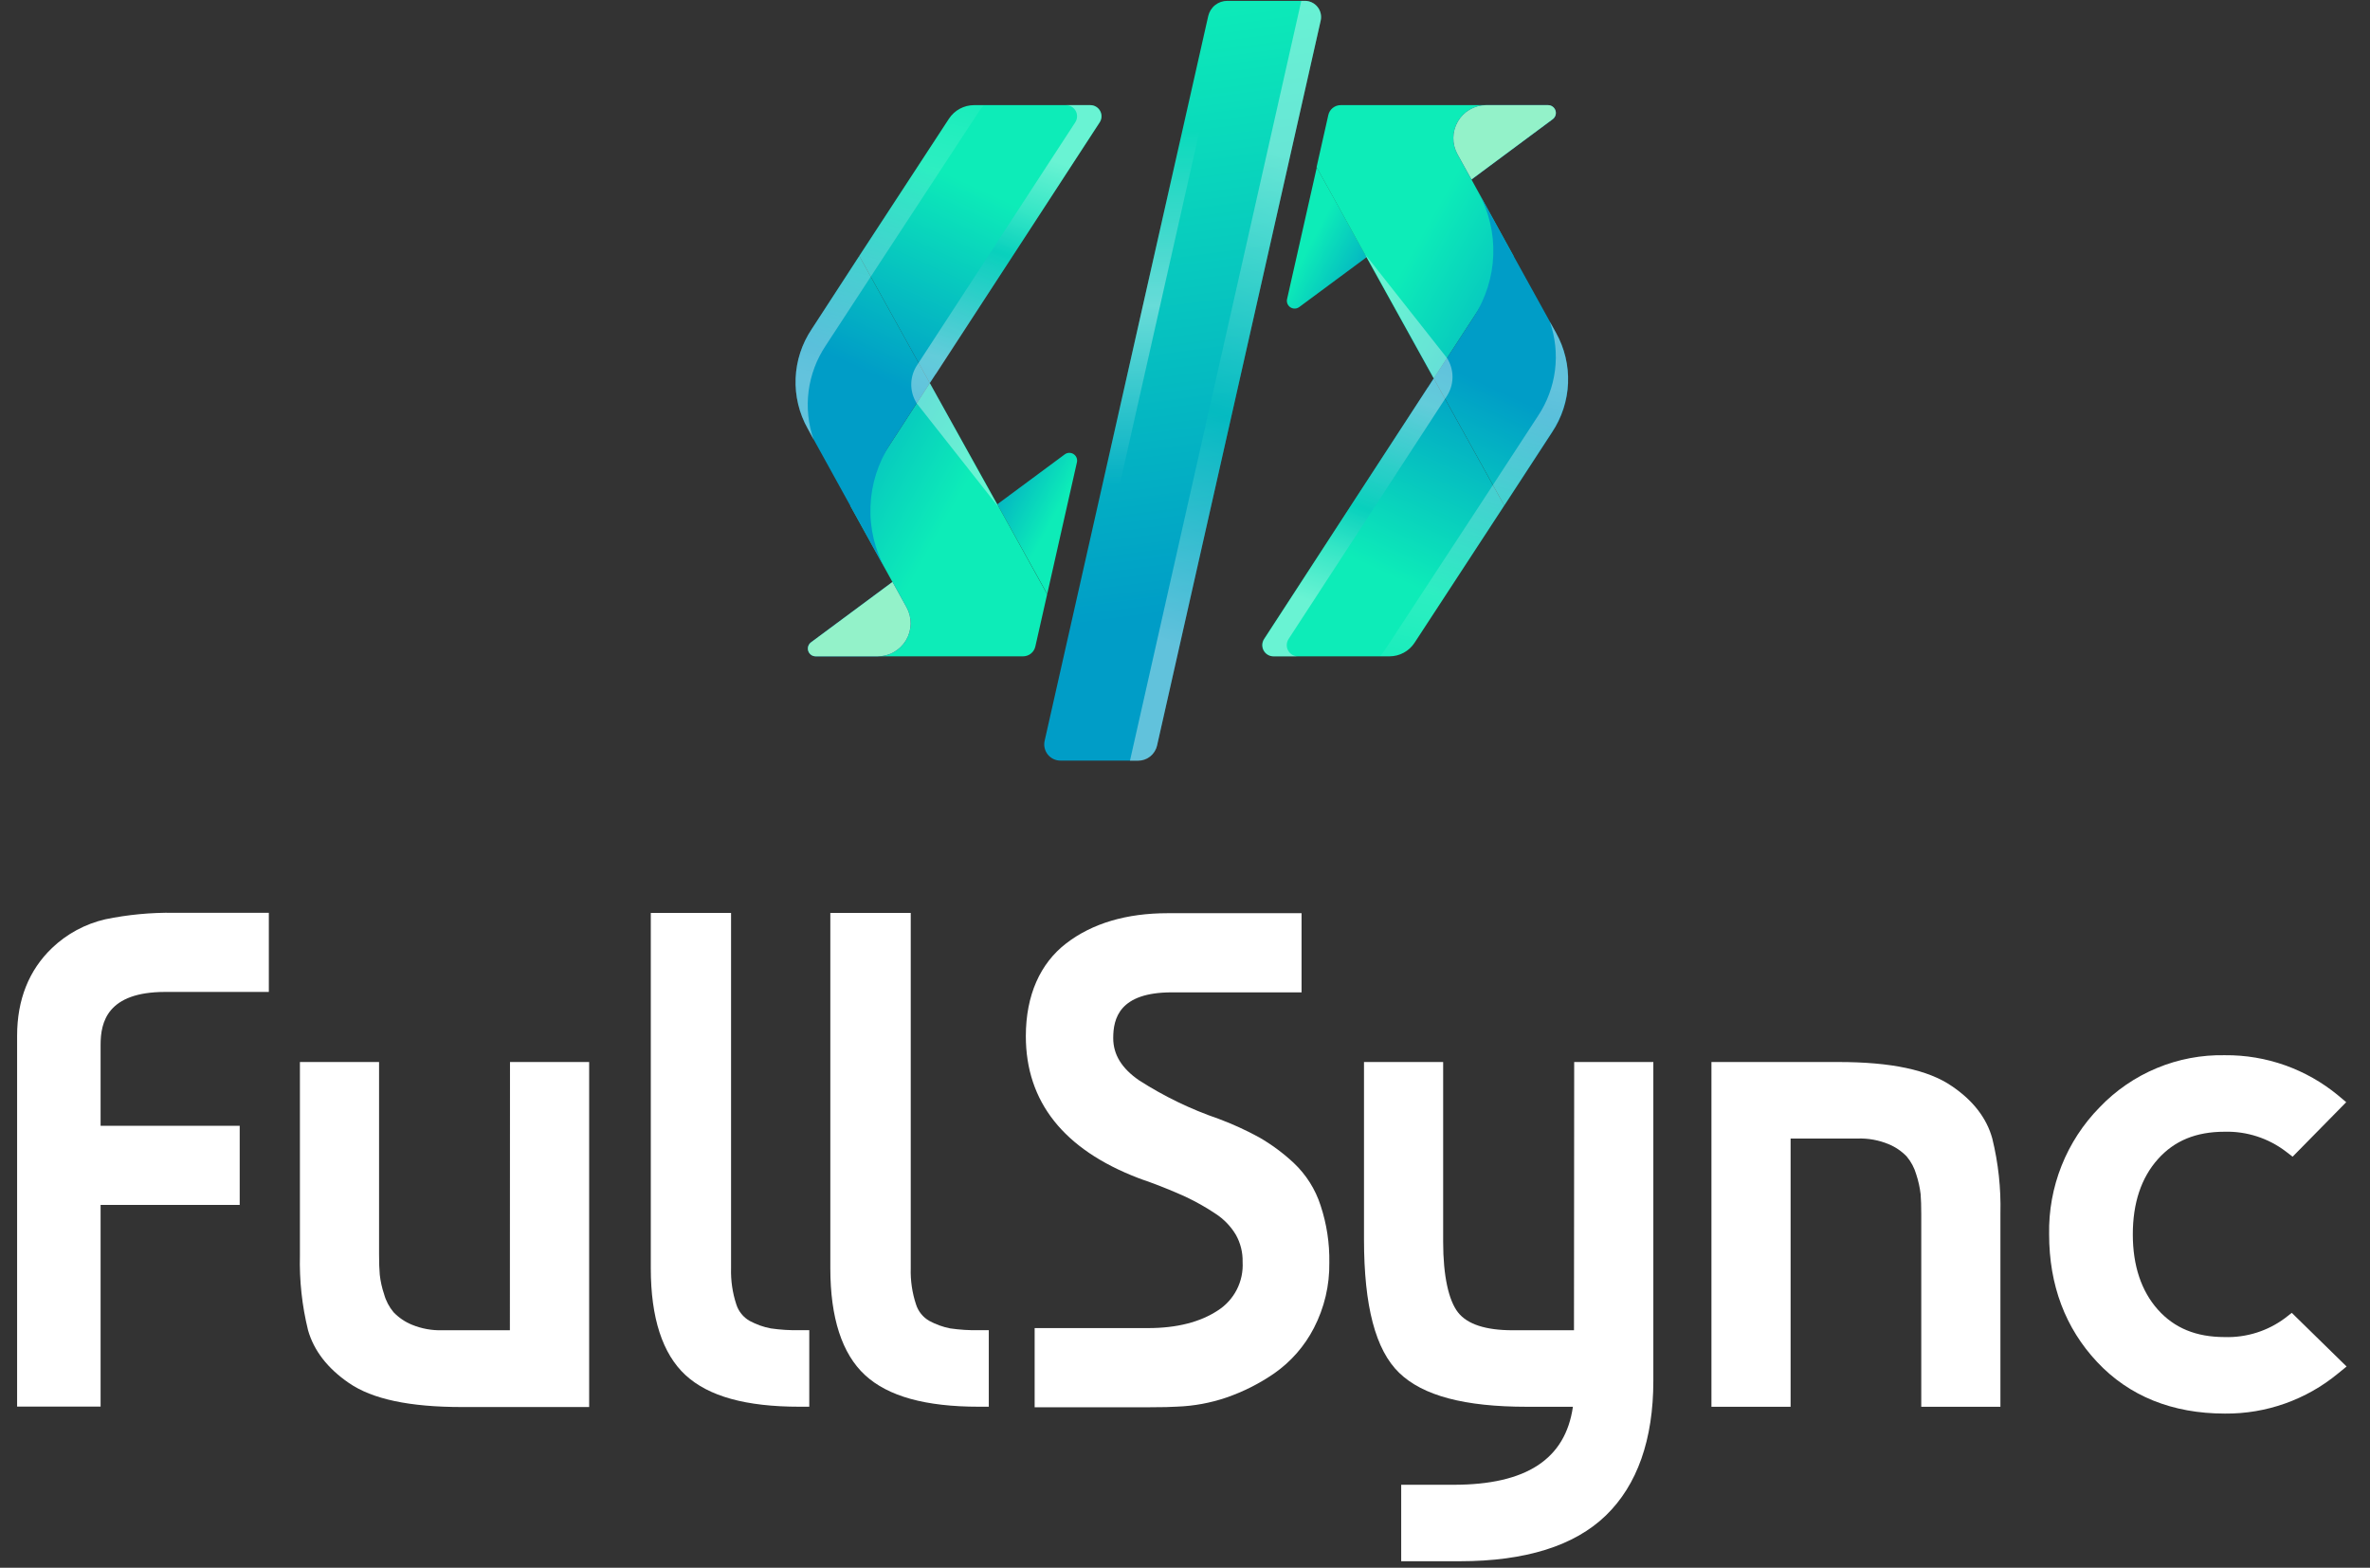
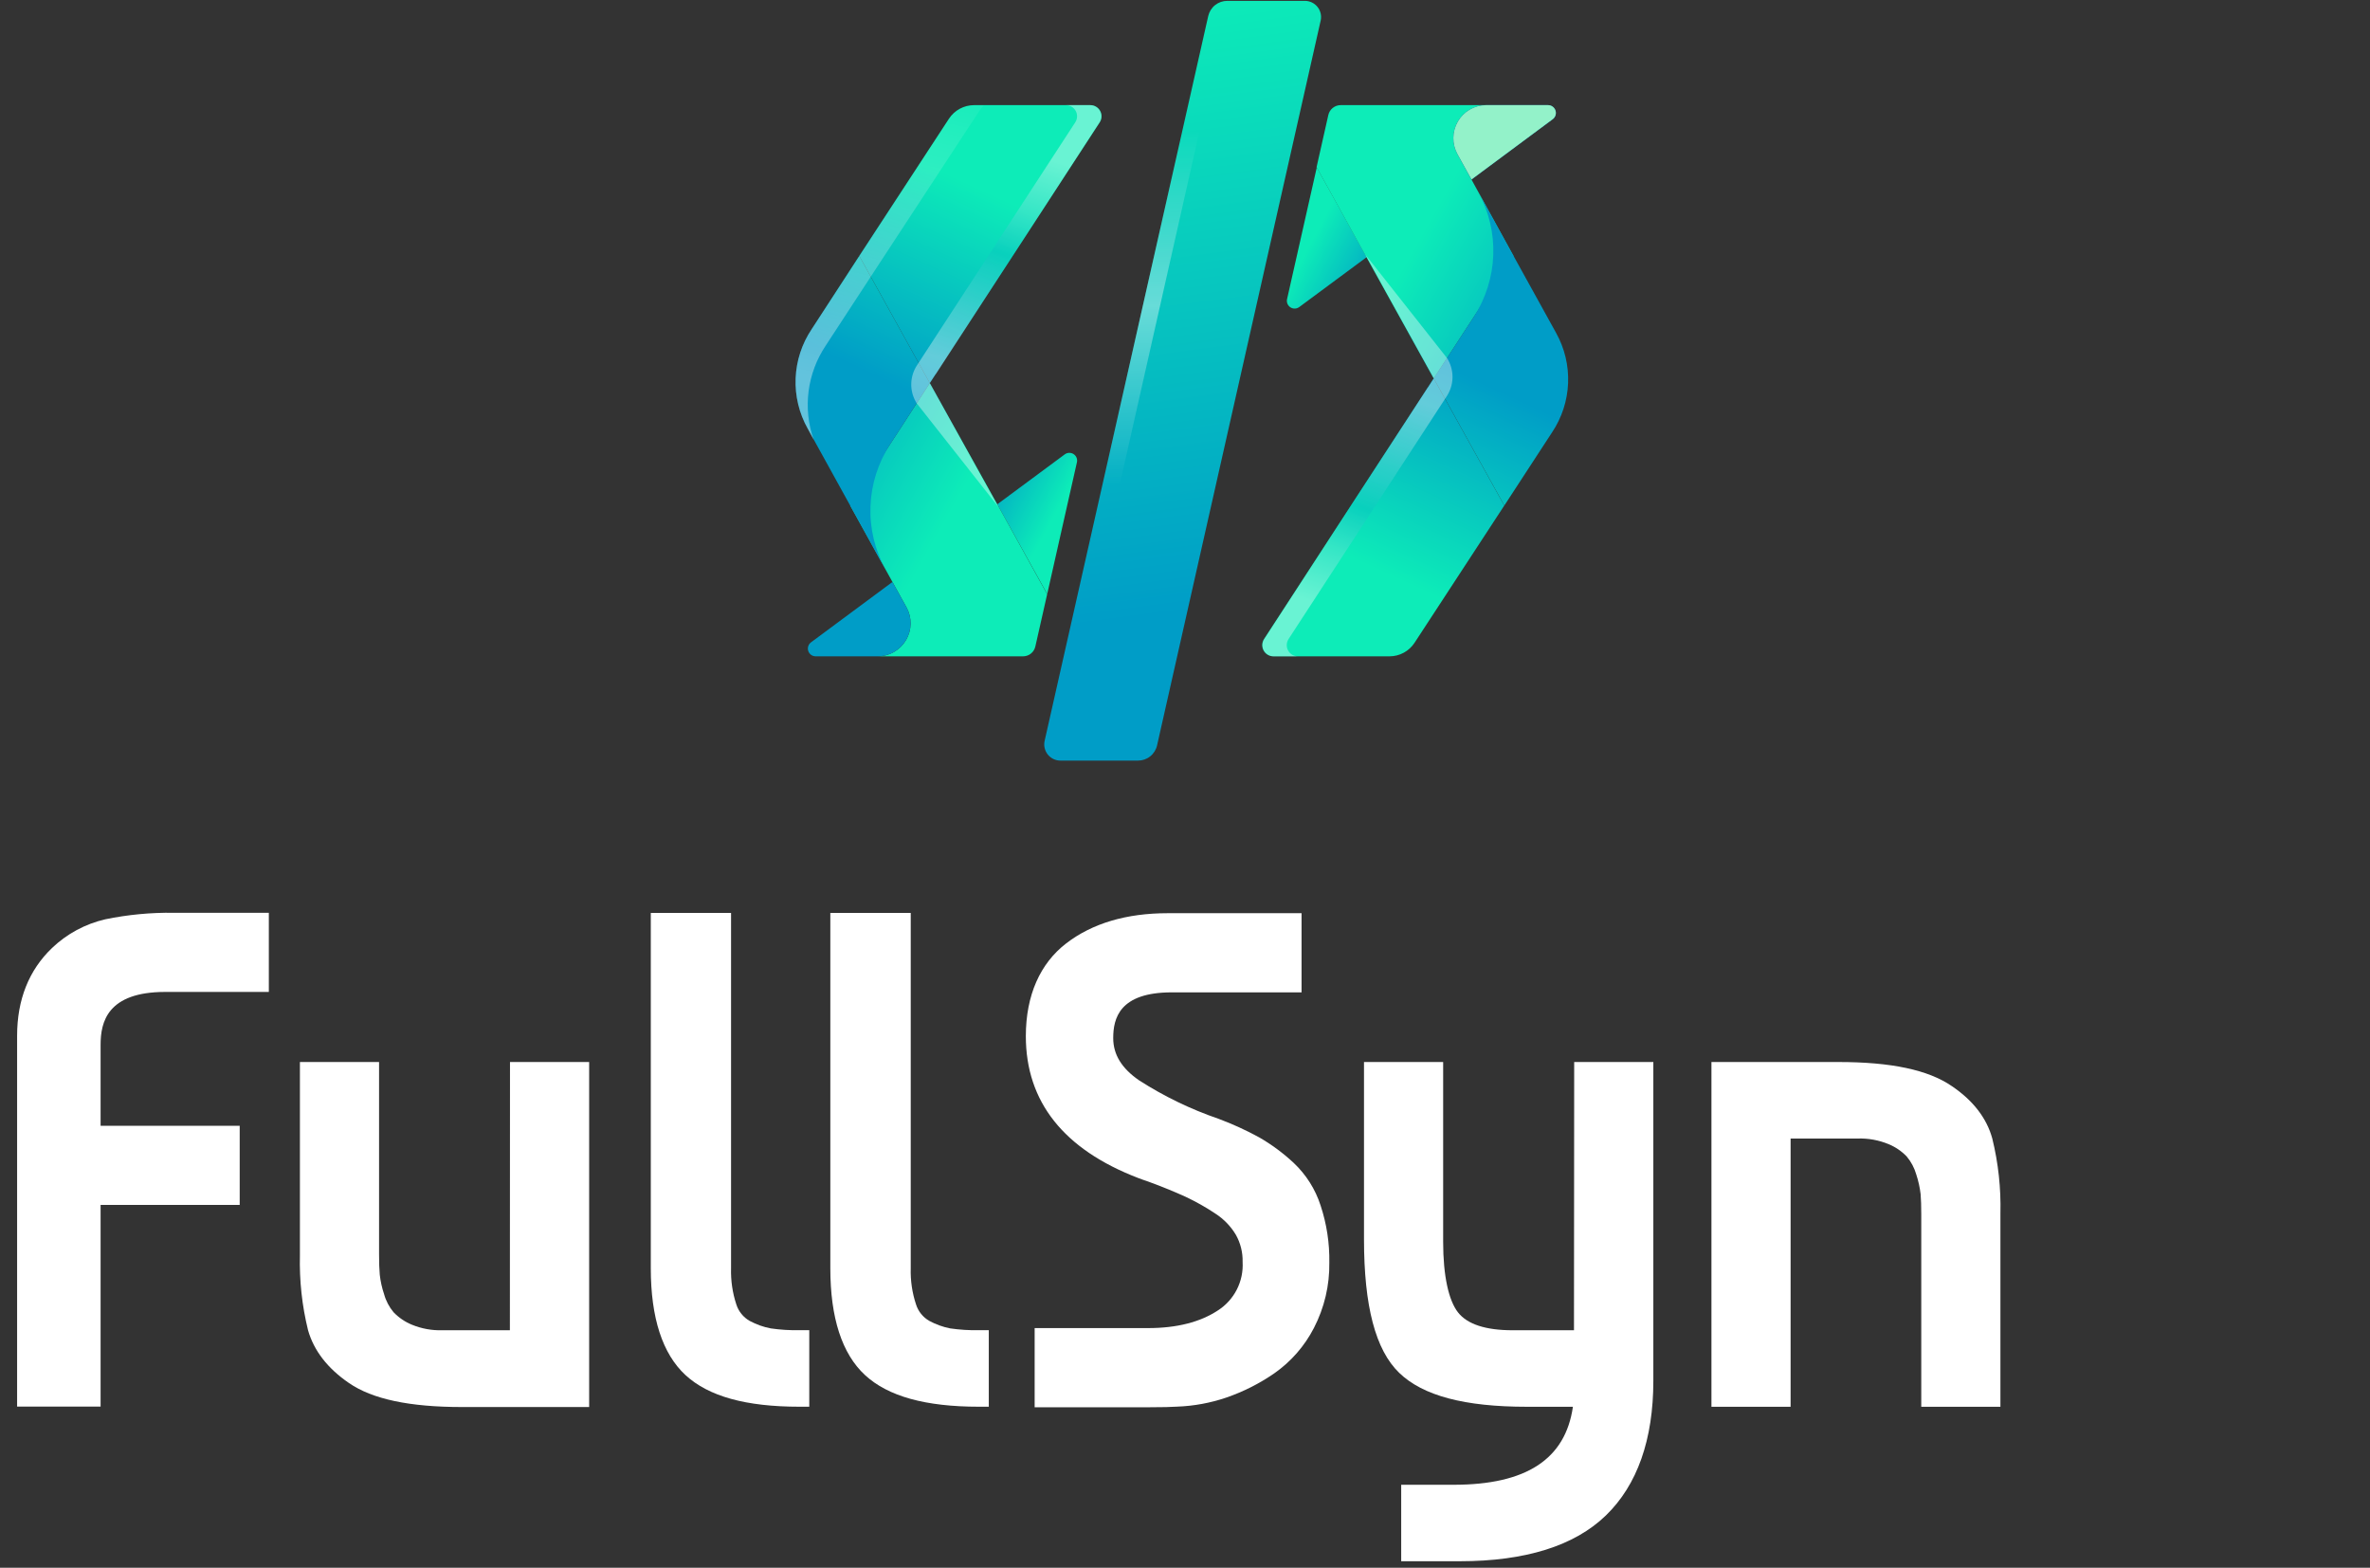
<svg xmlns="http://www.w3.org/2000/svg" width="322" height="213" viewBox="0 0 322 213" fill="none">
  <rect x="0" y="0" width="322" height="213" fill="#333333" stroke="none" />
  <path d="M157.207 101.267L179.433 2.797C179.505 2.475 179.504 2.141 179.429 1.819C179.355 1.498 179.209 1.197 179.002 0.94C178.796 0.682 178.534 0.474 178.236 0.332C177.938 0.189 177.612 0.115 177.282 0.116H166.75C166.146 0.114 165.56 0.319 165.088 0.695C164.616 1.072 164.287 1.599 164.154 2.188L141.928 100.657C141.856 100.98 141.857 101.314 141.932 101.635C142.007 101.957 142.153 102.258 142.359 102.515C142.566 102.773 142.827 102.98 143.125 103.123C143.423 103.266 143.749 103.339 144.079 103.339H154.597C155.203 103.344 155.793 103.141 156.268 102.764C156.743 102.387 157.074 101.858 157.207 101.267Z" fill="url(#paint0_linear_68_5146)" />
-   <path style="mix-blend-mode:multiply" opacity="0.38" d="M177.268 0.116H176.802L153.521 103.361H154.611C155.215 103.362 155.801 103.158 156.273 102.781C156.745 102.404 157.075 101.878 157.207 101.288L179.433 2.819C179.509 2.494 179.51 2.156 179.437 1.831C179.363 1.505 179.216 1.201 179.008 0.941C178.799 0.68 178.534 0.471 178.233 0.328C177.931 0.185 177.601 0.112 177.268 0.116Z" fill="url(#paint1_linear_68_5146)" />
  <path style="mix-blend-mode:screen" opacity="0.39" d="M143.685 103.296L166.958 0.116H166.751C166.147 0.114 165.56 0.319 165.088 0.695C164.617 1.072 164.287 1.599 164.155 2.188L141.929 100.657C141.864 100.946 141.859 101.246 141.913 101.537C141.967 101.828 142.08 102.105 142.244 102.352C142.408 102.598 142.62 102.809 142.868 102.971C143.116 103.134 143.394 103.244 143.685 103.296Z" fill="url(#paint2_linear_68_5146)" />
  <path d="M149.414 16.628C149.564 16.399 149.65 16.134 149.662 15.861C149.673 15.588 149.611 15.316 149.481 15.076C149.35 14.835 149.157 14.635 148.922 14.495C148.687 14.355 148.418 14.282 148.145 14.283H132.335C131.66 14.284 130.995 14.453 130.4 14.775C129.806 15.096 129.3 15.561 128.93 16.126L116.741 34.767L126.327 52.046L149.414 16.628Z" fill="url(#paint3_linear_68_5146)" />
  <path d="M144.66 61.733L135.497 68.516L142.28 80.704L146.323 62.78C146.364 62.571 146.34 62.355 146.256 62.16C146.172 61.965 146.03 61.8 145.85 61.687C145.67 61.574 145.46 61.517 145.248 61.526C145.036 61.534 144.831 61.606 144.66 61.733Z" fill="url(#paint4_linear_68_5146)" />
  <path d="M135.497 68.515L126.327 52.046L115.515 68.695L123.158 82.511C123.536 83.194 123.729 83.964 123.718 84.745C123.707 85.526 123.493 86.291 123.096 86.964C122.699 87.636 122.134 88.194 121.455 88.581C120.777 88.968 120.01 89.172 119.229 89.171H139.003C139.39 89.171 139.766 89.039 140.068 88.796C140.371 88.554 140.582 88.216 140.666 87.838L142.272 80.733L135.497 68.515Z" fill="url(#paint5_linear_68_5146)" />
  <path d="M123.158 82.51L115.515 68.694L121.251 79.069L110.188 87.271C110.011 87.403 109.879 87.588 109.812 87.798C109.745 88.009 109.746 88.236 109.815 88.446C109.884 88.656 110.018 88.839 110.197 88.969C110.375 89.1 110.591 89.17 110.812 89.171H119.229C120.01 89.171 120.778 88.968 121.456 88.581C122.134 88.194 122.7 87.636 123.097 86.963C123.493 86.291 123.708 85.526 123.719 84.745C123.729 83.964 123.536 83.194 123.158 82.51Z" fill="url(#paint6_linear_68_5146)" />
-   <path d="M123.158 82.51L115.515 68.694L121.251 79.069L110.188 87.271C110.011 87.403 109.879 87.588 109.812 87.798C109.745 88.009 109.746 88.236 109.815 88.446C109.884 88.656 110.018 88.839 110.197 88.969C110.375 89.1 110.591 89.17 110.812 89.171H119.229C120.01 89.171 120.778 88.968 121.456 88.581C122.134 88.194 122.7 87.636 123.097 86.963C123.493 86.291 123.708 85.526 123.719 84.745C123.729 83.964 123.536 83.194 123.158 82.51Z" fill="url(#paint7_linear_68_5146)" />
  <path d="M120.928 60.385L126.327 52.047L116.741 34.768L110.274 44.726C108.946 46.707 108.192 49.018 108.097 51.401C108.002 53.784 108.57 56.147 109.736 58.227L115.515 68.695L120.319 77.377C118.867 74.757 118.157 71.79 118.265 68.797C118.372 65.803 119.293 62.895 120.928 60.385Z" fill="url(#paint8_linear_68_5146)" />
  <path style="mix-blend-mode:screen" opacity="0.39" d="M112.195 46.942L119.451 35.836L133.074 15.044C133.245 14.787 133.439 14.547 133.655 14.327H132.335C131.659 14.328 130.994 14.496 130.4 14.818C129.806 15.14 129.3 15.604 128.93 16.169L116.741 34.811L110.274 44.727C108.946 46.707 108.192 49.018 108.097 51.401C108.002 53.784 108.57 56.147 109.736 58.227L110.554 59.761C109.813 57.644 109.576 55.383 109.861 53.158C110.146 50.933 110.945 48.805 112.195 46.942Z" fill="url(#paint9_linear_68_5146)" />
  <path style="mix-blend-mode:multiply" opacity="0.38" d="M127.158 50.813L149.385 16.628C149.535 16.399 149.621 16.134 149.632 15.861C149.644 15.588 149.581 15.316 149.451 15.076C149.321 14.835 149.128 14.635 148.893 14.495C148.658 14.355 148.389 14.282 148.115 14.283H144.817C145.091 14.282 145.36 14.355 145.595 14.495C145.83 14.635 146.023 14.835 146.153 15.076C146.283 15.316 146.346 15.588 146.334 15.861C146.322 16.134 146.237 16.399 146.086 16.628L124.577 49.645C124.106 50.369 123.841 51.209 123.811 52.073C123.78 52.937 123.986 53.793 124.405 54.549L124.534 54.778L135.654 68.881L126.327 52.046L127.13 50.813H127.158Z" fill="url(#paint10_linear_68_5146)" />
  <path d="M171.733 86.827C171.585 87.057 171.502 87.322 171.491 87.595C171.481 87.868 171.545 88.139 171.675 88.379C171.806 88.618 171.999 88.819 172.233 88.958C172.468 89.098 172.736 89.172 173.01 89.172H188.783C189.459 89.172 190.125 89.004 190.719 88.682C191.314 88.36 191.819 87.895 192.189 87.329L204.377 68.688L194.784 51.409L171.733 86.827Z" fill="url(#paint11_linear_68_5146)" />
  <path d="M176.515 41.722L185.678 34.94L178.903 22.751L174.859 40.675C174.82 40.883 174.844 41.097 174.928 41.291C175.013 41.484 175.153 41.648 175.332 41.761C175.51 41.874 175.718 41.931 175.929 41.924C176.14 41.917 176.345 41.846 176.515 41.722Z" fill="url(#paint12_linear_68_5146)" />
  <path d="M185.649 34.939L194.791 51.43L205.632 34.782L198.024 20.944C197.646 20.261 197.453 19.49 197.464 18.709C197.475 17.928 197.689 17.164 198.086 16.491C198.483 15.818 199.048 15.261 199.727 14.874C200.405 14.486 201.173 14.283 201.954 14.283H182.151C181.76 14.283 181.382 14.416 181.077 14.66C180.772 14.903 180.559 15.243 180.473 15.624L178.874 22.722L185.649 34.939Z" fill="url(#paint13_linear_68_5146)" />
  <path d="M198.025 20.944L205.661 34.76L199.925 24.385L210.966 16.19C211.143 16.057 211.273 15.871 211.339 15.66C211.405 15.448 211.403 15.221 211.333 15.011C211.264 14.801 211.13 14.617 210.951 14.487C210.772 14.356 210.557 14.285 210.335 14.283H201.925C201.146 14.288 200.383 14.495 199.708 14.884C199.034 15.274 198.472 15.832 198.079 16.503C197.686 17.175 197.474 17.938 197.464 18.716C197.455 19.495 197.648 20.263 198.025 20.944Z" fill="url(#paint14_linear_68_5146)" />
  <path d="M198.025 20.944L205.661 34.76L199.925 24.385L210.966 16.19C211.143 16.057 211.273 15.871 211.339 15.66C211.405 15.448 211.403 15.221 211.333 15.011C211.264 14.801 211.13 14.617 210.951 14.487C210.772 14.356 210.557 14.285 210.335 14.283H201.925C201.146 14.288 200.383 14.495 199.708 14.884C199.034 15.274 198.472 15.832 198.079 16.503C197.686 17.175 197.474 17.938 197.464 18.716C197.455 19.495 197.648 20.263 198.025 20.944Z" fill="url(#paint15_linear_68_5146)" />
  <path d="M200.219 43.07L194.791 51.409L204.384 68.688L210.88 58.729C212.204 56.746 212.954 54.437 213.049 52.054C213.144 49.672 212.58 47.31 211.418 45.228L205.632 34.76L200.835 26.085C202.284 28.705 202.992 31.671 202.884 34.663C202.775 37.656 201.854 40.562 200.219 43.07Z" fill="url(#paint16_linear_68_5146)" />
-   <path style="mix-blend-mode:screen" opacity="0.39" d="M208.958 56.514L201.696 67.641L188.073 88.433C187.906 88.693 187.712 88.933 187.492 89.15H188.776C189.452 89.151 190.117 88.982 190.712 88.66C191.307 88.339 191.812 87.874 192.181 87.308L204.37 68.666L210.866 58.708C212.189 56.725 212.94 54.415 213.035 52.033C213.13 49.651 212.565 47.289 211.403 45.207L210.572 43.723C211.31 45.834 211.548 48.088 211.268 50.308C210.989 52.527 210.198 54.651 208.958 56.514Z" fill="url(#paint17_linear_68_5146)" />
  <path style="mix-blend-mode:multiply" opacity="0.38" d="M193.996 52.641L171.769 86.826C171.621 87.056 171.538 87.321 171.527 87.594C171.517 87.867 171.581 88.138 171.711 88.378C171.842 88.618 172.035 88.818 172.27 88.958C172.504 89.097 172.772 89.171 173.046 89.171H176.344C176.071 89.171 175.802 89.097 175.568 88.958C175.333 88.818 175.14 88.618 175.009 88.378C174.879 88.138 174.815 87.867 174.826 87.594C174.836 87.321 174.919 87.056 175.068 86.826L196.577 53.81C197.048 53.085 197.313 52.245 197.343 51.382C197.374 50.518 197.168 49.662 196.749 48.906L196.62 48.676L185.492 34.573L194.813 51.408L194.017 52.641H193.996Z" fill="url(#paint18_linear_68_5146)" />
  <path d="M14.32 124.896C11.594 125.521 9.087 126.871 7.064 128.803C3.924 131.814 2.325 135.822 2.325 140.719V191.108H13.668V163.706H32.567V152.951H13.668V141.938C13.668 138.87 14.578 134.768 22.458 134.768H36.525V124.014H23.619C20.497 123.971 17.379 124.267 14.32 124.896Z" fill="white" />
  <path d="M69.276 180.734H60.113C58.692 180.778 57.278 180.521 55.962 179.981C55.024 179.597 54.177 179.02 53.474 178.289C52.872 177.572 52.431 176.733 52.184 175.83C51.893 174.969 51.696 174.08 51.596 173.177C51.531 172.46 51.502 171.535 51.502 170.474V144.29H40.748V170.56C40.664 173.983 41.035 177.402 41.852 180.727C42.648 183.516 44.512 185.918 47.401 187.897C50.599 190.098 55.639 191.166 62.788 191.166H80.045V144.29H69.291L69.276 180.734Z" fill="white" />
  <path d="M104.724 180.483C103.721 180.293 102.754 179.95 101.856 179.465C100.991 178.974 100.343 178.175 100.042 177.228C99.52 175.642 99.277 173.978 99.325 172.309V124.035H88.42V172.309C88.42 179.049 90.004 183.931 93.13 186.821C96.257 189.71 101.333 191.123 108.624 191.123H109.951V180.727H108.624C107.32 180.75 106.015 180.669 104.724 180.483Z" fill="white" />
  <path d="M129.101 180.483C128.111 180.289 127.156 179.945 126.269 179.465C125.402 178.973 124.754 178.171 124.455 177.221C123.931 175.638 123.689 173.976 123.738 172.309V124.035H112.812V172.309C112.812 179.049 114.396 183.931 117.522 186.821C120.648 189.71 125.724 191.123 133.016 191.123H134.342V180.727H133.016C131.707 180.751 130.397 180.669 129.101 180.483Z" fill="white" />
  <path d="M175.754 157.984C174.337 156.662 172.773 155.505 171.094 154.536C169.312 153.56 167.463 152.714 165.559 152.005C161.763 150.703 158.138 148.948 154.761 146.778C152.395 145.15 151.248 143.272 151.248 141.042C151.248 138.375 152.073 134.826 159.207 134.826H176.837V124.071H158.655C153.048 124.071 148.402 125.448 144.867 128.165C141.332 130.883 139.375 135.206 139.375 140.777C139.375 149.689 144.53 156.178 154.661 160.056C154.984 160.185 155.442 160.343 155.995 160.53C157.966 161.247 159.68 161.964 161.085 162.602C162.493 163.265 163.849 164.031 165.143 164.896C166.273 165.628 167.22 166.609 167.911 167.764C168.545 168.892 168.862 170.17 168.828 171.463C168.902 172.758 168.63 174.049 168.04 175.205C167.45 176.36 166.565 177.338 165.473 178.038C163.064 179.63 159.873 180.44 155.987 180.44H140.572V191.195H156.267C157.916 191.195 159.156 191.166 159.988 191.109C162.234 191.022 164.456 190.612 166.584 189.89C168.904 189.095 171.105 187.985 173.123 186.592C175.399 185.002 177.253 182.881 178.522 180.411C179.936 177.674 180.653 174.63 180.608 171.55C180.653 168.916 180.253 166.293 179.425 163.792C178.714 161.576 177.45 159.578 175.754 157.984Z" fill="white" />
  <path d="M213.848 180.734H205.509C201.846 180.734 199.351 179.917 198.089 178.303C196.827 176.69 196.074 173.363 196.074 168.725V144.29H185.319V168.352C185.319 177.465 186.882 183.408 190.102 186.52C193.321 189.632 198.978 191.13 207.46 191.13H213.704C212.679 198.257 207.359 201.727 197.501 201.727H190.374V212.116H198.332C207.237 212.116 213.912 210.03 218.178 205.9C222.444 201.77 224.631 195.597 224.631 187.588V144.29H213.877L213.848 180.734Z" fill="white" />
  <path d="M265.177 147.559C261.972 145.358 256.938 144.29 249.783 144.29H232.525V191.13H243.28V154.686H252.422C253.84 154.642 255.253 154.899 256.566 155.439C257.507 155.822 258.357 156.398 259.061 157.131C259.66 157.849 260.102 158.684 260.358 159.583C260.642 160.448 260.839 161.339 260.946 162.243C261.004 162.96 261.032 163.885 261.032 164.946V191.13H271.787V164.853C271.871 161.43 271.499 158.011 270.683 154.686C269.923 151.904 268.059 149.502 265.177 147.559Z" fill="white" />
-   <path d="M311.371 178.368L310.453 179.085C308.088 180.846 305.197 181.753 302.251 181.659C298.372 181.659 295.404 180.433 293.167 177.917C290.93 175.4 289.775 171.959 289.775 167.707C289.775 163.455 290.915 160.035 293.167 157.504C295.418 154.973 298.379 153.762 302.251 153.762C305.242 153.685 308.17 154.628 310.553 156.436L311.486 157.153L318.77 149.747L317.666 148.822C313.343 145.247 307.896 143.315 302.287 143.366C299.114 143.301 295.963 143.897 293.033 145.116C290.103 146.334 287.458 148.148 285.266 150.442C283.03 152.718 281.271 155.417 280.093 158.382C278.915 161.347 278.341 164.517 278.404 167.707C278.404 174.597 280.598 180.433 284.929 185.051C289.259 189.668 295.117 192.055 302.287 192.055C307.896 192.106 313.343 190.174 317.666 186.599L318.82 185.66L311.371 178.368Z" fill="white" />
  <defs>
    <linearGradient id="paint0_linear_68_5146" x1="153.88" y1="0.281" x2="165.99" y2="91.86" gradientUnits="userSpaceOnUse">
      <stop stop-color="#0DECB8" />
      <stop offset="0.9" stop-color="#009DC7" />
    </linearGradient>
    <linearGradient id="paint1_linear_68_5146" x1="175.726" y1="21.338" x2="154.174" y2="93.896" gradientUnits="userSpaceOnUse">
      <stop stop-color="white" />
      <stop offset="0.48" stop-color="#06C2C0" />
      <stop offset="0.9" stop-color="white" />
    </linearGradient>
    <linearGradient id="paint2_linear_68_5146" x1="154.297" y1="17.768" x2="154.483" y2="66.336" gradientUnits="userSpaceOnUse">
      <stop stop-color="white" stop-opacity="0" />
      <stop offset="0.49" stop-color="white" />
      <stop offset="0.99" stop-color="white" stop-opacity="0" />
    </linearGradient>
    <linearGradient id="paint3_linear_68_5146" x1="133.138" y1="25.619" x2="119.652" y2="54.95" gradientUnits="userSpaceOnUse">
      <stop stop-color="#0DECB8" />
      <stop offset="0.9" stop-color="#009DC7" />
    </linearGradient>
    <linearGradient id="paint4_linear_68_5146" x1="142.989" y1="70.631" x2="131.769" y2="64.637" gradientUnits="userSpaceOnUse">
      <stop stop-color="#0DECB8" />
      <stop offset="0.48" stop-color="#06C2C0" />
      <stop offset="0.9" stop-color="#009DC7" />
    </linearGradient>
    <linearGradient id="paint5_linear_68_5146" x1="127.187" y1="73.082" x2="99.698" y2="57.603" gradientUnits="userSpaceOnUse">
      <stop stop-color="#0DECB8" />
      <stop offset="0.9" stop-color="#009DC7" />
    </linearGradient>
    <linearGradient id="paint6_linear_68_5146" x1="173.296" y1="-24.462" x2="122.384" y2="72" gradientUnits="userSpaceOnUse">
      <stop stop-color="#0DECB8" />
      <stop offset="0.9" stop-color="#009DC7" />
    </linearGradient>
    <linearGradient id="paint7_linear_68_5146" x1="115.522" y1="78.954" x2="78.154" y2="78.668" gradientUnits="userSpaceOnUse">
      <stop offset="0.13" stop-color="#93F2C9" />
      <stop offset="0.74" stop-color="#11FCA8" />
    </linearGradient>
    <linearGradient id="paint8_linear_68_5146" x1="131.783" y1="25.002" x2="118.297" y2="54.327" gradientUnits="userSpaceOnUse">
      <stop stop-color="#0DECB8" />
      <stop offset="0.9" stop-color="#009DC7" />
    </linearGradient>
    <linearGradient id="paint9_linear_68_5146" x1="126.485" y1="6.218" x2="114.719" y2="60.98" gradientUnits="userSpaceOnUse">
      <stop stop-color="white" stop-opacity="0" />
      <stop offset="0.85" stop-color="white" />
    </linearGradient>
    <linearGradient id="paint10_linear_68_5146" x1="132.901" y1="50.268" x2="142.968" y2="18.241" gradientUnits="userSpaceOnUse">
      <stop stop-color="white" />
      <stop offset="0.48" stop-color="#06C2C0" />
      <stop offset="0.9" stop-color="white" />
    </linearGradient>
    <linearGradient id="paint11_linear_68_5146" x1="188.016" y1="77.837" x2="201.502" y2="48.505" gradientUnits="userSpaceOnUse">
      <stop stop-color="#0DECB8" />
      <stop offset="0.9" stop-color="#009DC7" />
    </linearGradient>
    <linearGradient id="paint12_linear_68_5146" x1="178.171" y1="32.825" x2="189.385" y2="38.818" gradientUnits="userSpaceOnUse">
      <stop stop-color="#0DECB8" />
      <stop offset="0.48" stop-color="#06C2C0" />
      <stop offset="0.9" stop-color="#009DC7" />
    </linearGradient>
    <linearGradient id="paint13_linear_68_5146" x1="193.966" y1="30.372" x2="221.455" y2="45.852" gradientUnits="userSpaceOnUse">
      <stop stop-color="#0DECB8" />
      <stop offset="0.9" stop-color="#009DC7" />
    </linearGradient>
    <linearGradient id="paint14_linear_68_5146" x1="147.858" y1="127.91" x2="198.77" y2="31.455" gradientUnits="userSpaceOnUse">
      <stop stop-color="#0DECB8" />
      <stop offset="0.9" stop-color="#009DC7" />
    </linearGradient>
    <linearGradient id="paint15_linear_68_5146" x1="213.225" y1="27.784" x2="264.41" y2="60.636" gradientUnits="userSpaceOnUse">
      <stop offset="0.13" stop-color="#93F2C9" />
      <stop offset="0.74" stop-color="#11FCA8" />
    </linearGradient>
    <linearGradient id="paint16_linear_68_5146" x1="189.371" y1="78.453" x2="202.857" y2="49.129" gradientUnits="userSpaceOnUse">
      <stop stop-color="#0DECB8" />
      <stop offset="0.9" stop-color="#009DC7" />
    </linearGradient>
    <linearGradient id="paint17_linear_68_5146" x1="194.669" y1="97.231" x2="206.435" y2="42.475" gradientUnits="userSpaceOnUse">
      <stop stop-color="white" stop-opacity="0" />
      <stop offset="0.85" stop-color="white" />
    </linearGradient>
    <linearGradient id="paint18_linear_68_5146" x1="188.26" y1="53.186" x2="178.186" y2="85.206" gradientUnits="userSpaceOnUse">
      <stop stop-color="white" />
      <stop offset="0.48" stop-color="#06C2C0" />
      <stop offset="0.9" stop-color="white" />
    </linearGradient>
  </defs>
</svg>